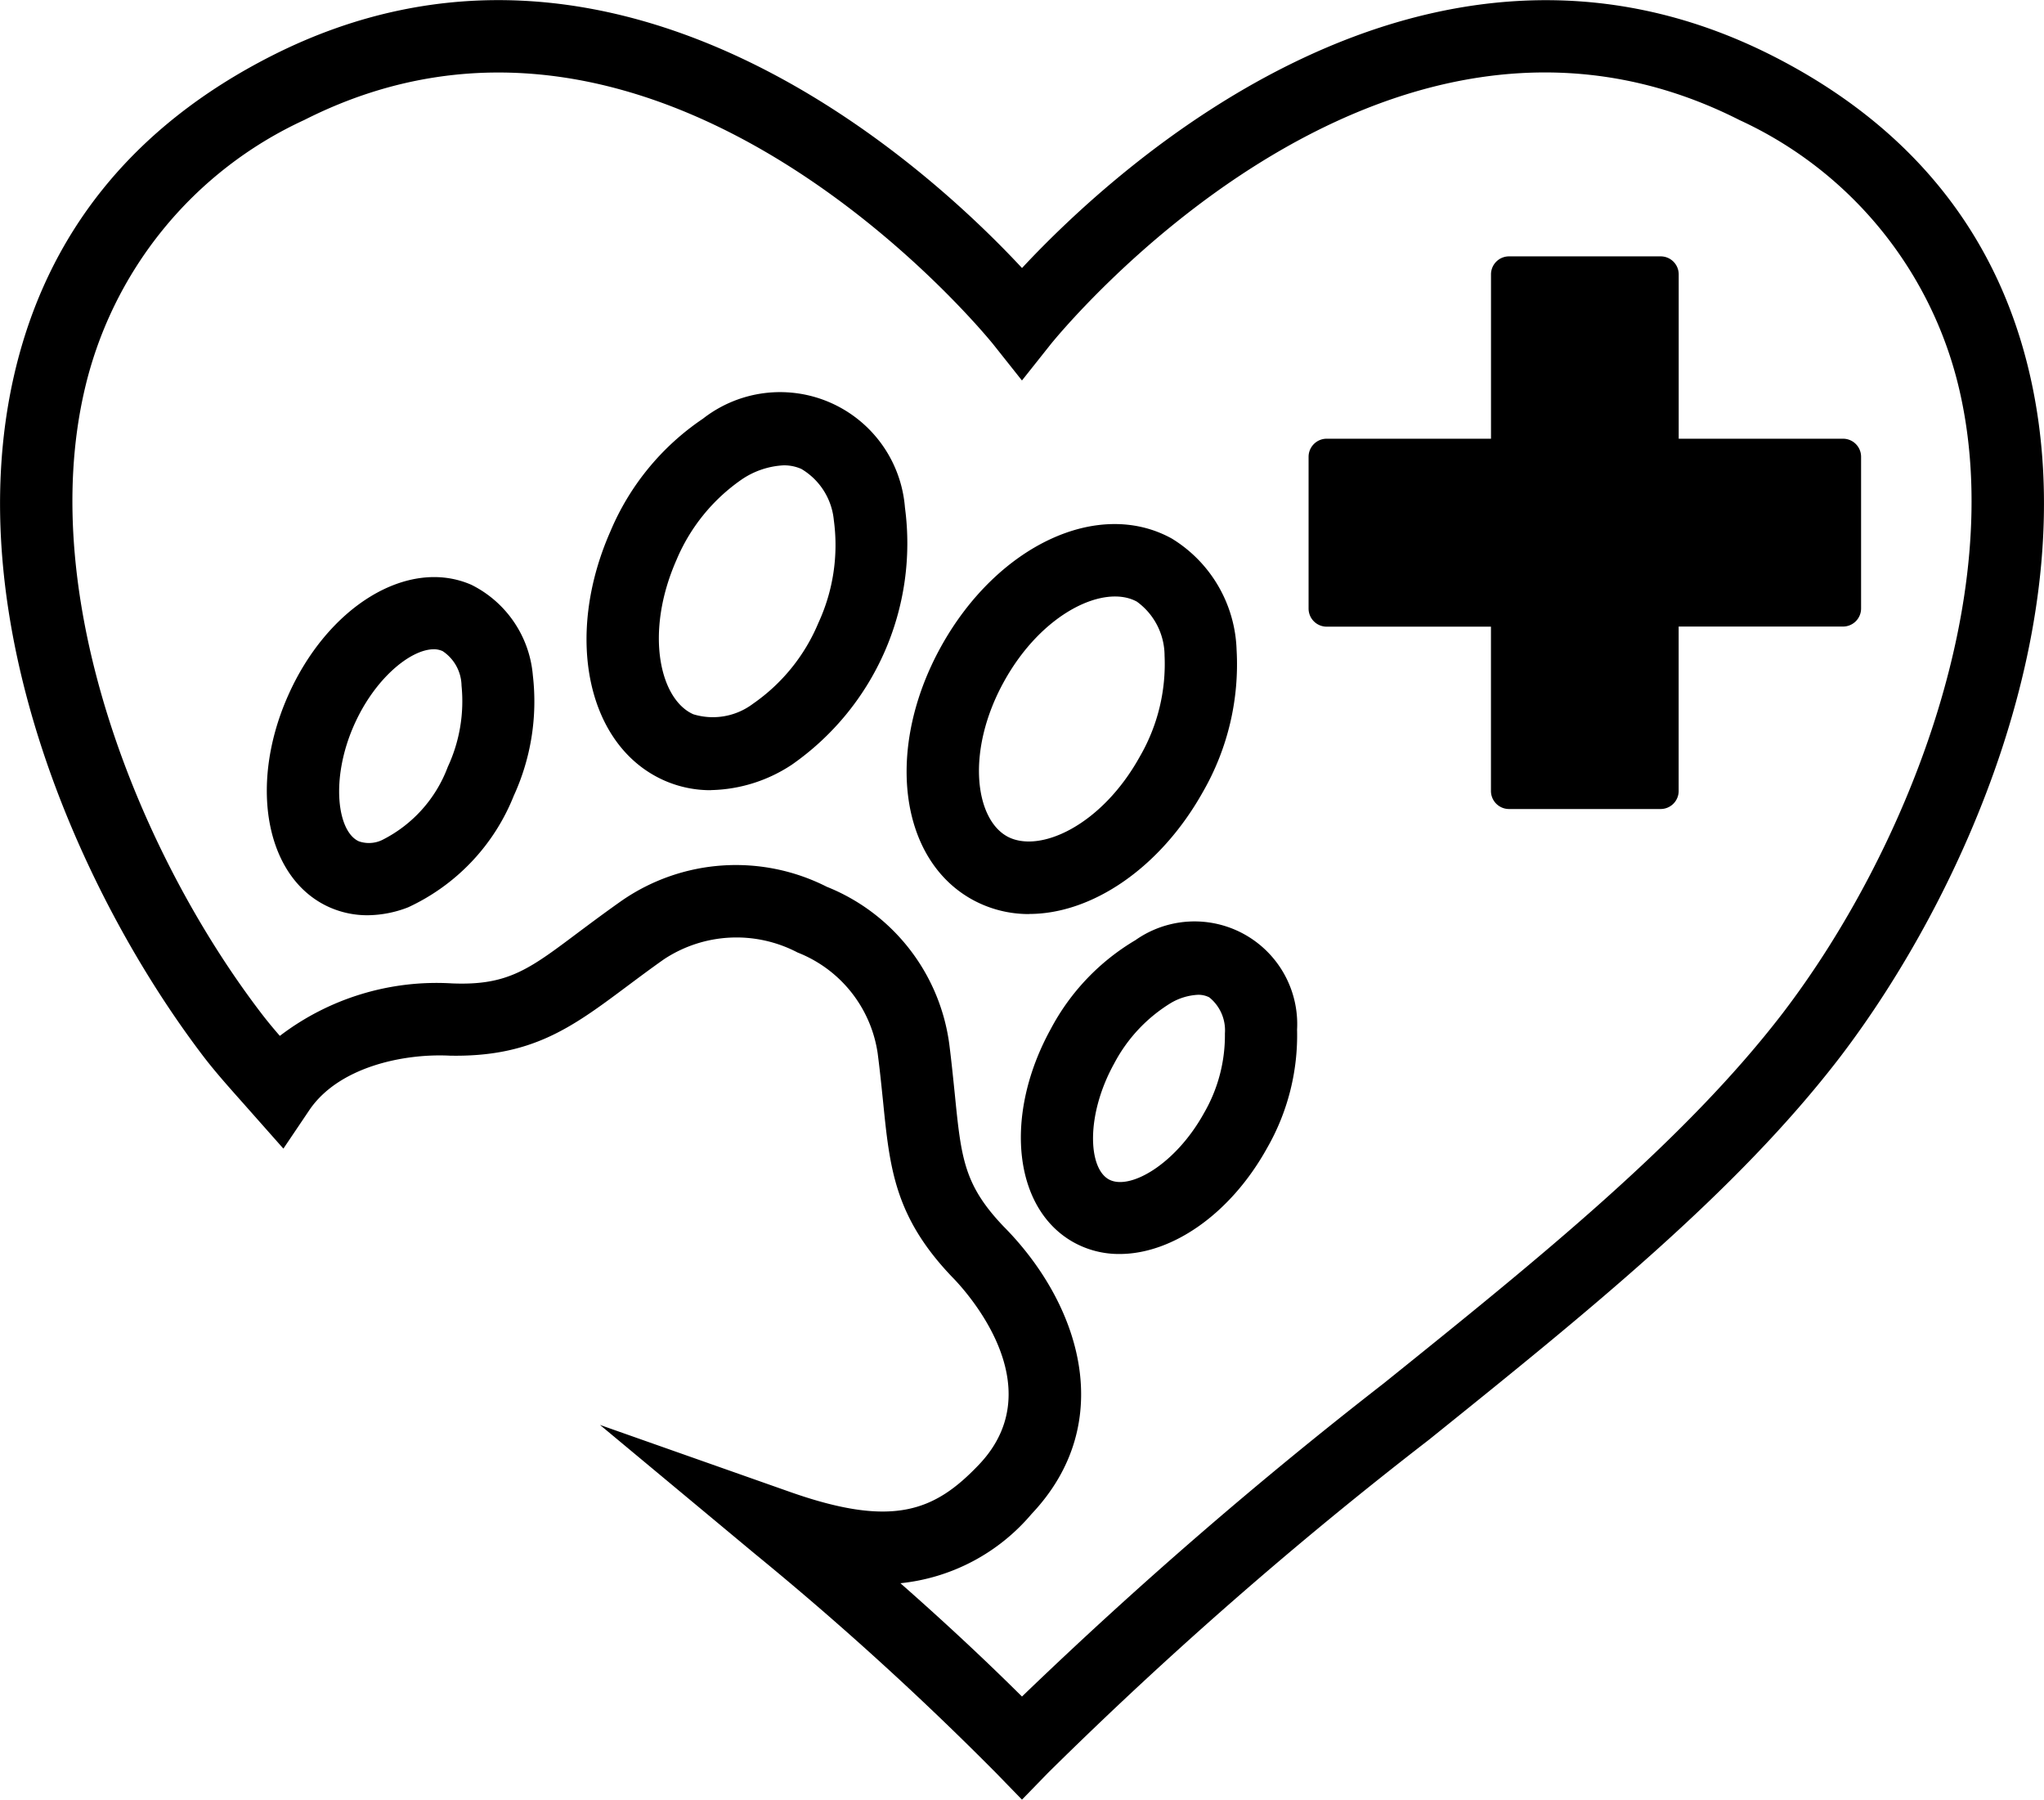
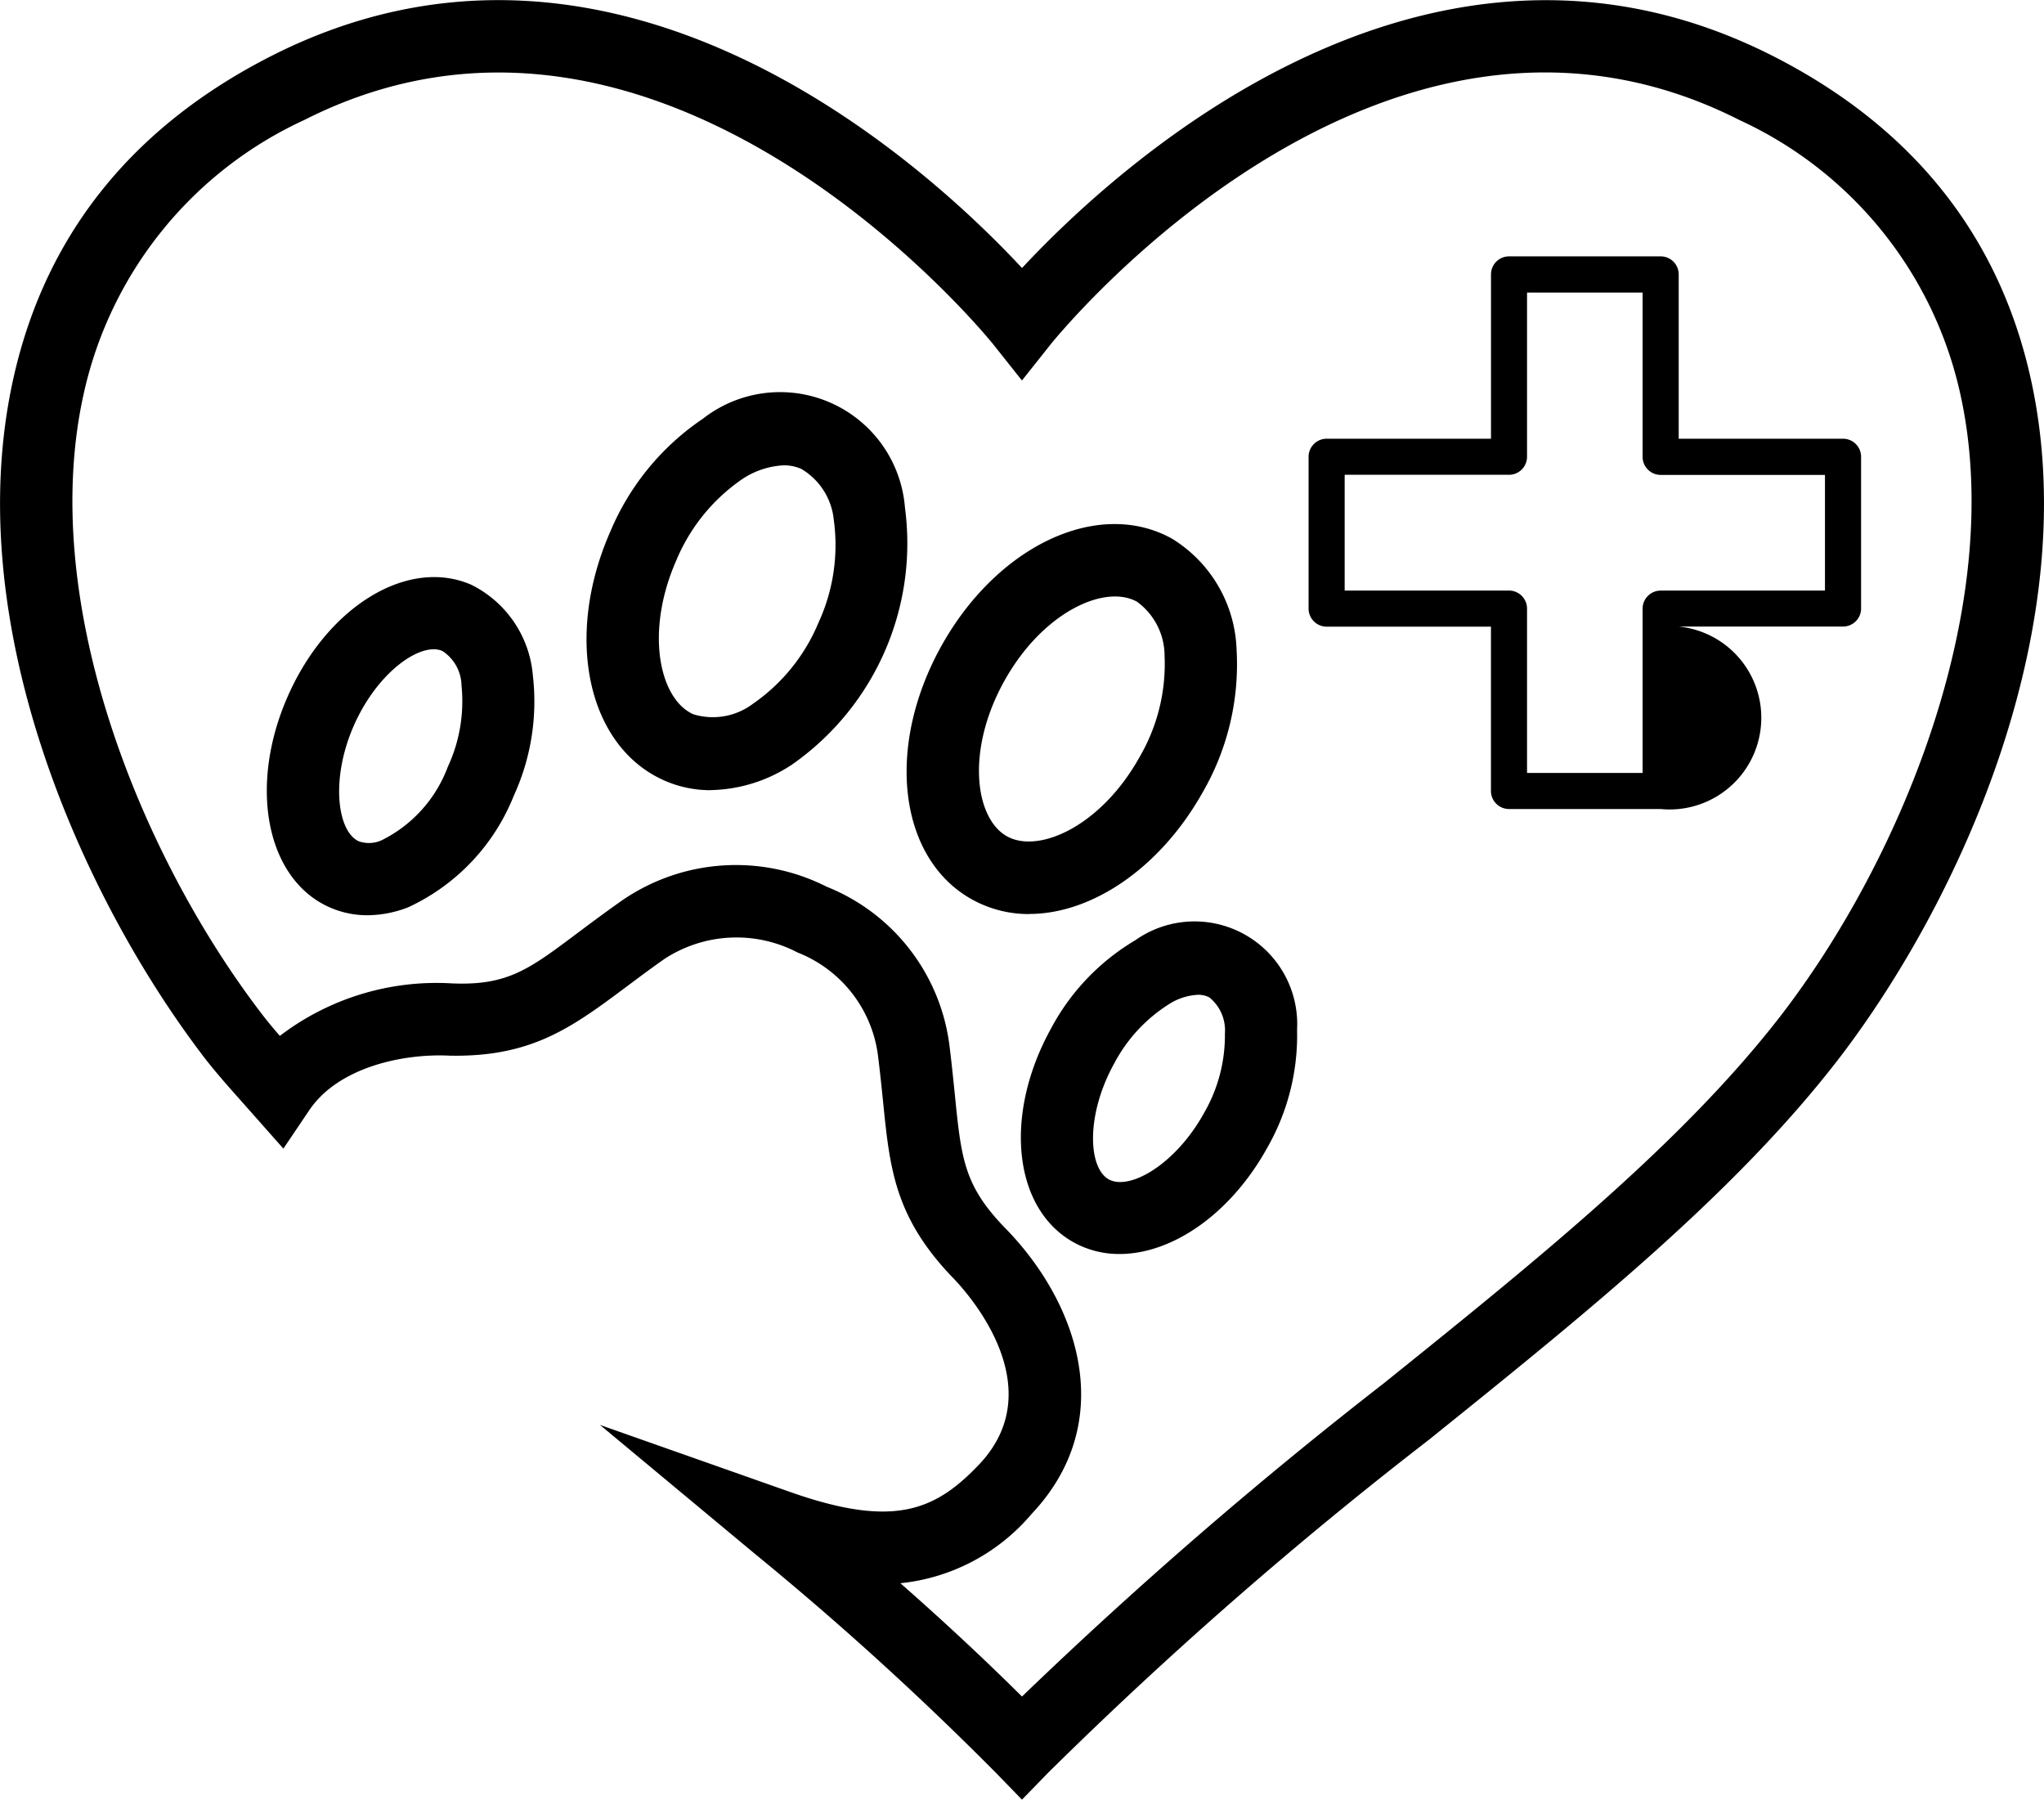
<svg xmlns="http://www.w3.org/2000/svg" id="Group_191" data-name="Group 191" width="86.48" height="76.122" viewBox="0 0 86.48 76.122" version="1.1">
  <defs id="defs11" />
  <g id="Group_188" data-name="Group 188" style="fill:#000000;fill-opacity:1">
    <path id="Path_246" data-name="Path 246" d="M260.414,88.039l-1.094-1.126a132.436,132.436,0,0,0-10.214-9.278l-6.546-5.446,8.031,2.831c4.374,1.543,6.133.817,8.012-1.161,3.19-3.368-.7-7.484-1.155-7.939-2.421-2.541-2.627-4.584-2.91-7.4-.064-.614-.13-1.291-.229-2.048a5.424,5.424,0,0,0-3.388-4.265,5.566,5.566,0,0,0-5.655.286c-.627.442-1.171.852-1.667,1.221-2.277,1.7-3.976,2.92-7.389,2.856-1.969-.1-4.711.48-5.945,2.3l-1.1,1.632-1.727-1.95c-.563-.633-1.126-1.263-1.629-1.915-5.194-6.8-10.417-18.433-8.041-28.834,1.374-6.005,5.042-10.554,10.907-13.528,14.67-7.434,27.807,4.749,31.741,8.979,3.941-4.23,17.081-16.407,31.748-8.979h0c5.862,2.974,9.53,7.523,10.9,13.525,2.376,10.4-2.847,22.033-8.041,28.834-4.393,5.725-10.707,10.805-17.389,16.181a175.889,175.889,0,0,0-16.127,14.1Zm-5.143-9.154c1.657,1.457,3.407,3.069,5.143,4.793A191.1,191.1,0,0,1,275.72,70.43c6.537-5.258,12.71-10.226,16.881-15.659,5.169-6.766,9.495-17.526,7.488-26.3A16.71,16.71,0,0,0,290.781,17C275.5,9.244,261.747,26.328,261.613,26.5l-1.2,1.511-1.2-1.511c-.137-.175-13.91-17.237-29.165-9.507a16.7,16.7,0,0,0-9.31,11.483c-2,8.769,2.316,19.527,7.491,26.3.248.324.512.643.786.957a10.928,10.928,0,0,1,7.281-2.22c2.414.1,3.3-.623,5.471-2.249.518-.385,1.085-.808,1.737-1.266a8.493,8.493,0,0,1,8.649-.573h0a8.359,8.359,0,0,1,5.185,6.654c.1.786.169,1.492.235,2.128.27,2.7.385,3.826,2.061,5.585,3.225,3.248,4.857,8.286,1.183,12.167A8.385,8.385,0,0,1,255.271,78.885Zm9.272-13.926a3.95,3.95,0,0,1-1.937-.49c-2.561-1.419-2.984-5.391-.964-9.046a9.558,9.558,0,0,1,3.569-3.737,4.344,4.344,0,0,1,6.842,3.785,9.574,9.574,0,0,1-1.269,5.007h0C269.234,63.273,266.766,64.959,264.543,64.959Zm3.318-10.964a2.5,2.5,0,0,0-1.167.359,6.6,6.6,0,0,0-2.379,2.548c-1.2,2.166-1.107,4.412-.229,4.9s2.828-.633,4.027-2.8h0A6.554,6.554,0,0,0,269,55.63a1.791,1.791,0,0,0-.662-1.527A1.009,1.009,0,0,0,267.86,53.995ZM232.728,50.63a3.939,3.939,0,0,1-1.6-.331c-2.678-1.18-3.461-5.1-1.781-8.922s5.1-5.9,7.78-4.72a4.716,4.716,0,0,1,2.592,3.823,9.569,9.569,0,0,1-.808,5.1h0a8.773,8.773,0,0,1-4.466,4.714A4.8,4.8,0,0,1,232.728,50.63Zm2.8-11.25c-.98,0-2.506,1.237-3.381,3.225-1,2.268-.7,4.5.216,4.9a1.294,1.294,0,0,0,.98-.057,5.678,5.678,0,0,0,2.777-3.092h0a6.579,6.579,0,0,0,.582-3.438,1.788,1.788,0,0,0-.8-1.46A.91.91,0,0,0,235.524,39.379Zm25.2,11.2a4.944,4.944,0,0,1-2.421-.614h0c-3.108-1.721-3.687-6.422-1.317-10.7s6.657-6.288,9.765-4.568a5.729,5.729,0,0,1,2.739,4.7,10.811,10.811,0,0,1-1.419,6.005C266.27,48.635,263.372,50.576,260.719,50.576Zm-.945-3.286c1.361.747,4-.455,5.617-3.375a7.8,7.8,0,0,0,1.047-4.269,2.832,2.832,0,0,0-1.171-2.284c-1.365-.751-4,.448-5.62,3.375s-1.231,5.8.127,6.552Zm-12.526-1.953a4.841,4.841,0,0,1-1.969-.407C242.029,43.5,241.027,38.87,243,34.395a10.785,10.785,0,0,1,3.916-4.768,5.3,5.3,0,0,1,8.547,3.76,11.415,11.415,0,0,1-4.781,10.872A6.418,6.418,0,0,1,247.249,45.337ZM250.328,31.6a3.465,3.465,0,0,0-1.775.6,7.818,7.818,0,0,0-2.764,3.419c-1.345,3.06-.7,5.884.722,6.511a2.823,2.823,0,0,0,2.526-.448,7.818,7.818,0,0,0,2.764-3.419h0a7.838,7.838,0,0,0,.652-4.348,2.826,2.826,0,0,0-1.374-2.163A1.8,1.8,0,0,0,250.328,31.6Z" transform="translate(-217.175 -11.917)" fill="#357ea5" style="fill:#000000;fill-opacity:1" />
  </g>
  <g id="Group_190" data-name="Group 190" transform="translate(55.364 10.848)" style="fill:#000000;fill-opacity:1">
    <g id="Group_189" data-name="Group 189" style="fill:#000000;fill-opacity:1">
-       <path id="Path_247" data-name="Path 247" d="M256.669,23.283h-7.715V15.568h-6.417v7.715h-7.715V29.7h7.715v7.715h6.417V29.7h7.715Z" transform="translate(-234.057 -14.805)" fill="#357ea5" style="fill:#000000;fill-opacity:1" />
-       <path id="Path_248" data-name="Path 248" d="M249.477,38.7h-6.416a.764.764,0,0,1-.763-.763V30.987h-6.953a.766.766,0,0,1-.763-.763V23.8a.766.766,0,0,1,.763-.763H242.3v-6.95a.762.762,0,0,1,.763-.763h6.416a.762.762,0,0,1,.763.763v6.95h6.953a.764.764,0,0,1,.763.763v6.419a.764.764,0,0,1-.763.763H250.24V37.94A.764.764,0,0,1,249.477,38.7Zm-5.652-1.527h4.889V30.224a.766.766,0,0,1,.763-.763h6.953V24.568h-6.953a.766.766,0,0,1-.763-.763v-6.95h-4.889V23.8a.764.764,0,0,1-.763.763h-6.953V29.46h6.953a.764.764,0,0,1,.763.763Z" transform="translate(-234.581 -15.328)" fill="#357ea5" style="fill:#000000;fill-opacity:1" />
+       <path id="Path_248" data-name="Path 248" d="M249.477,38.7h-6.416a.764.764,0,0,1-.763-.763V30.987h-6.953a.766.766,0,0,1-.763-.763V23.8a.766.766,0,0,1,.763-.763H242.3v-6.95a.762.762,0,0,1,.763-.763h6.416a.762.762,0,0,1,.763.763v6.95h6.953a.764.764,0,0,1,.763.763v6.419a.764.764,0,0,1-.763.763H250.24A.764.764,0,0,1,249.477,38.7Zm-5.652-1.527h4.889V30.224a.766.766,0,0,1,.763-.763h6.953V24.568h-6.953a.766.766,0,0,1-.763-.763v-6.95h-4.889V23.8a.764.764,0,0,1-.763.763h-6.953V29.46h6.953a.764.764,0,0,1,.763.763Z" transform="translate(-234.581 -15.328)" fill="#357ea5" style="fill:#000000;fill-opacity:1" />
    </g>
  </g>
</svg>